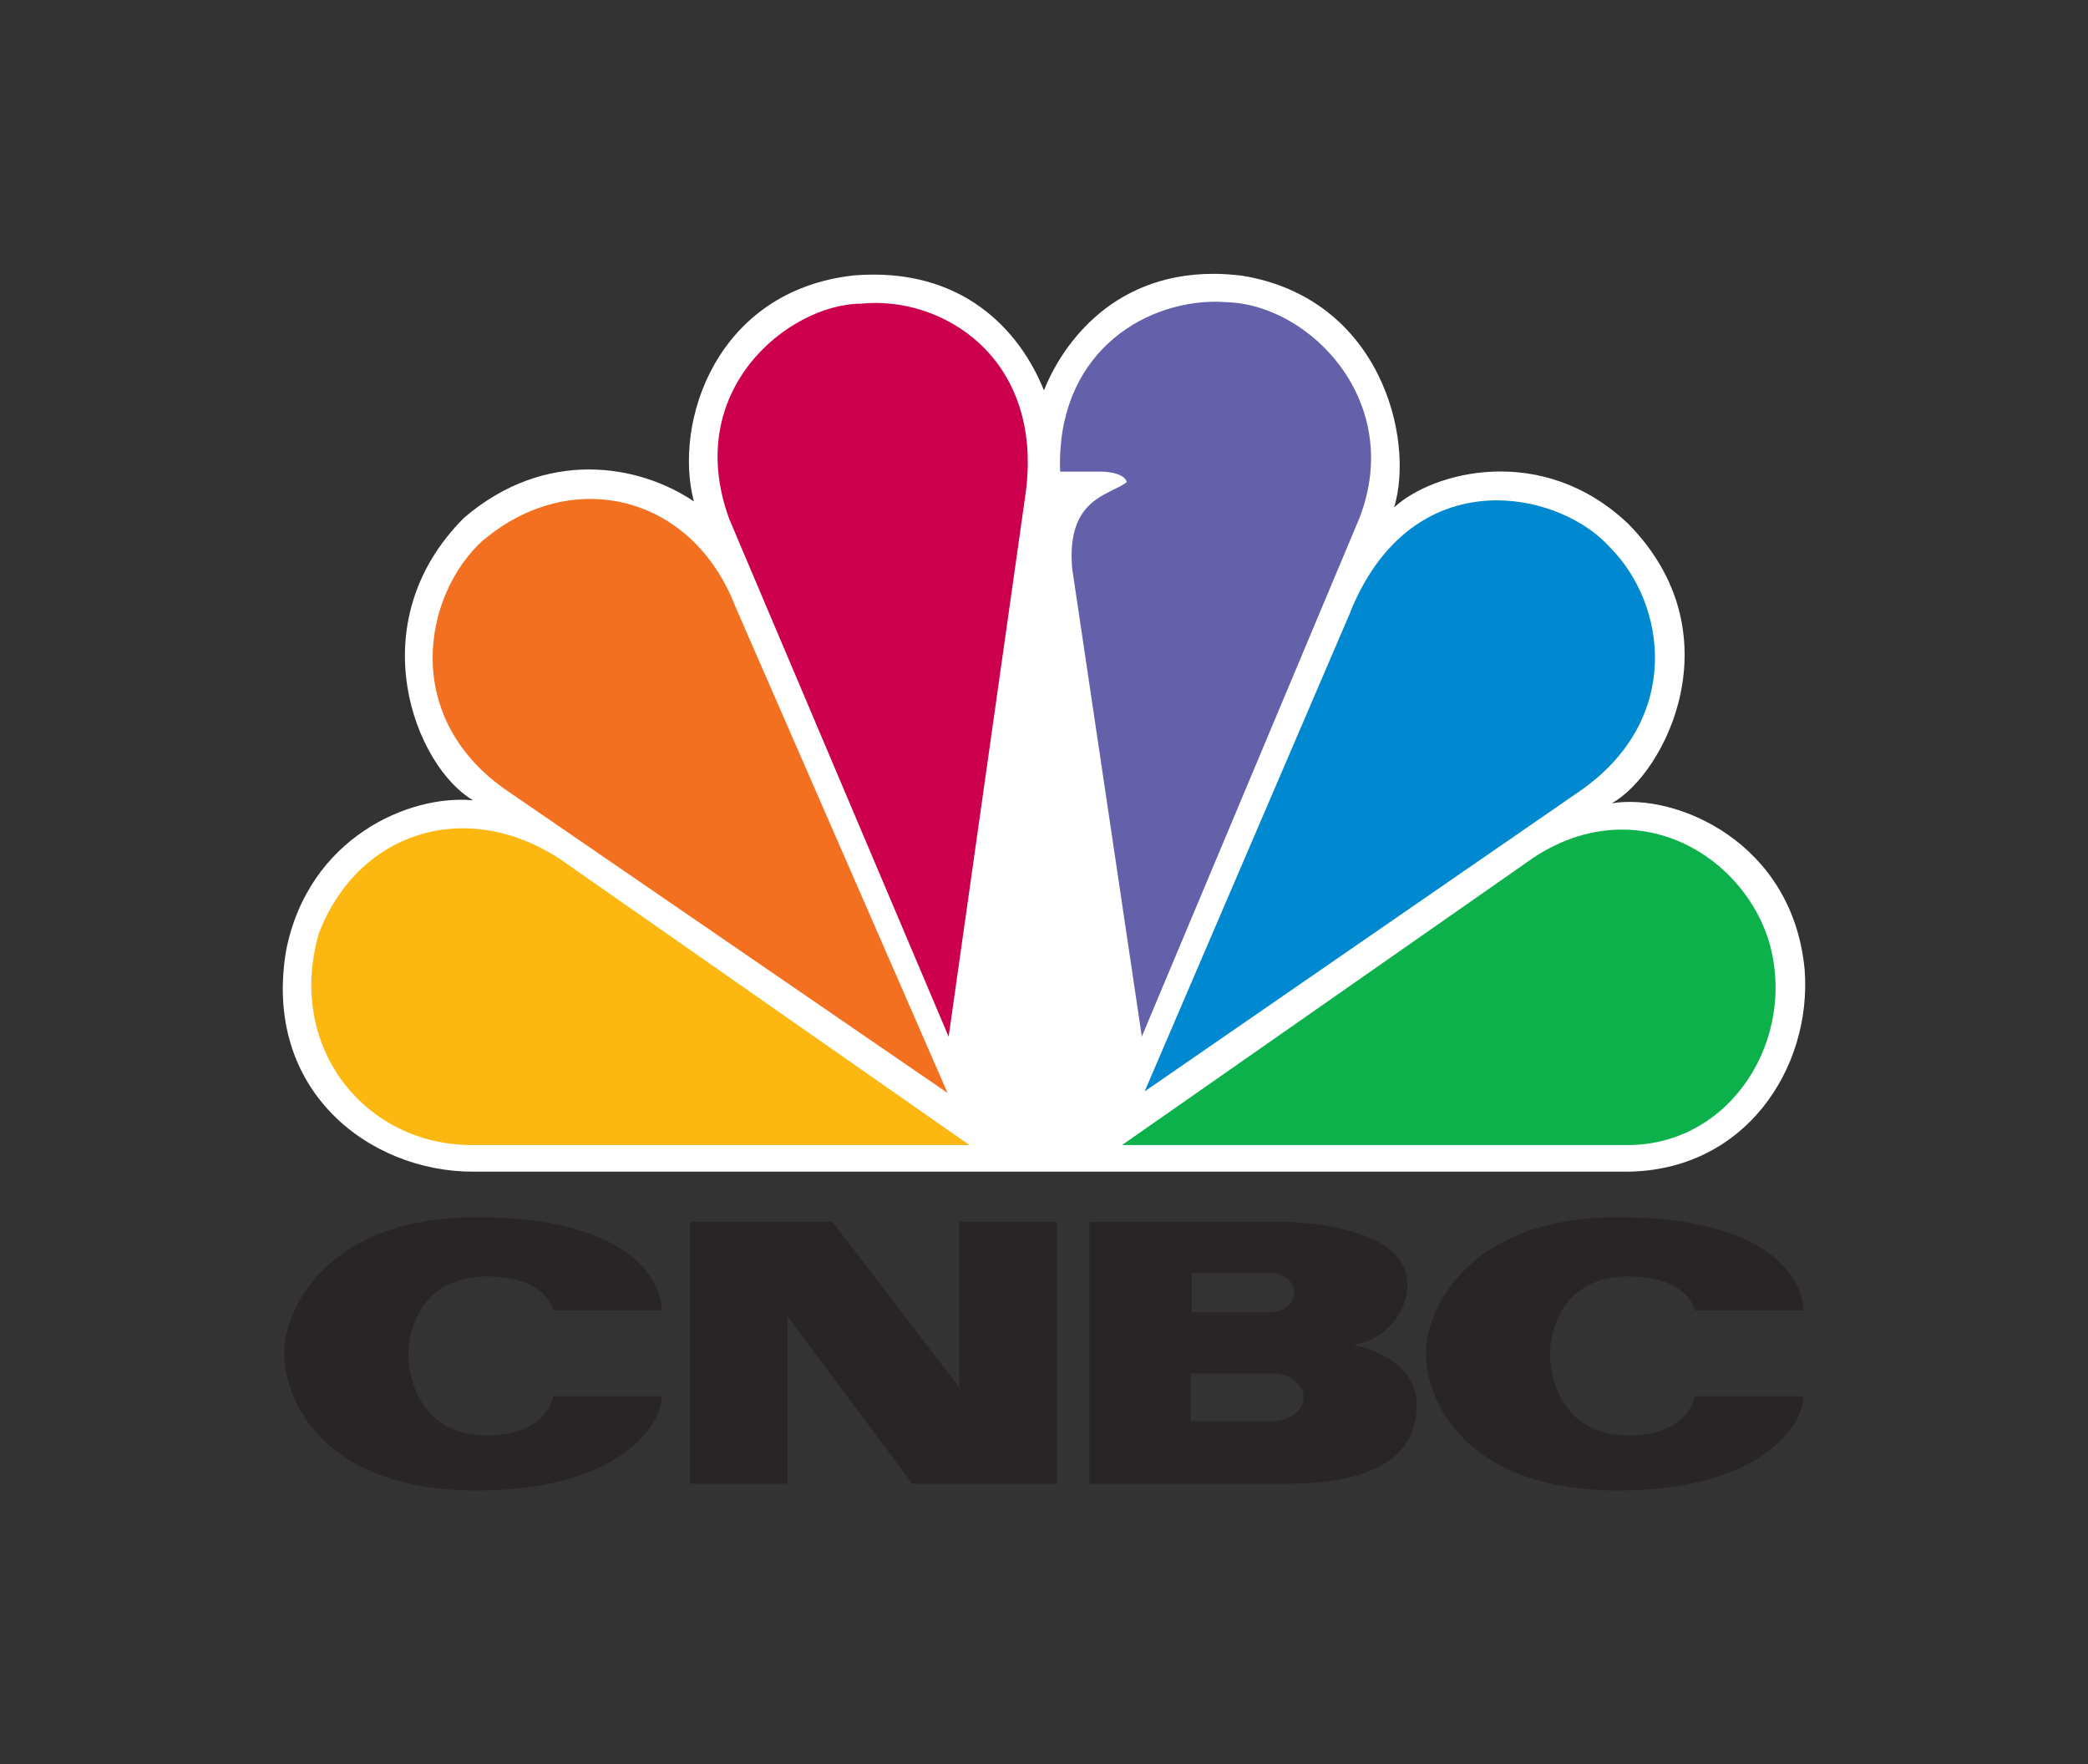
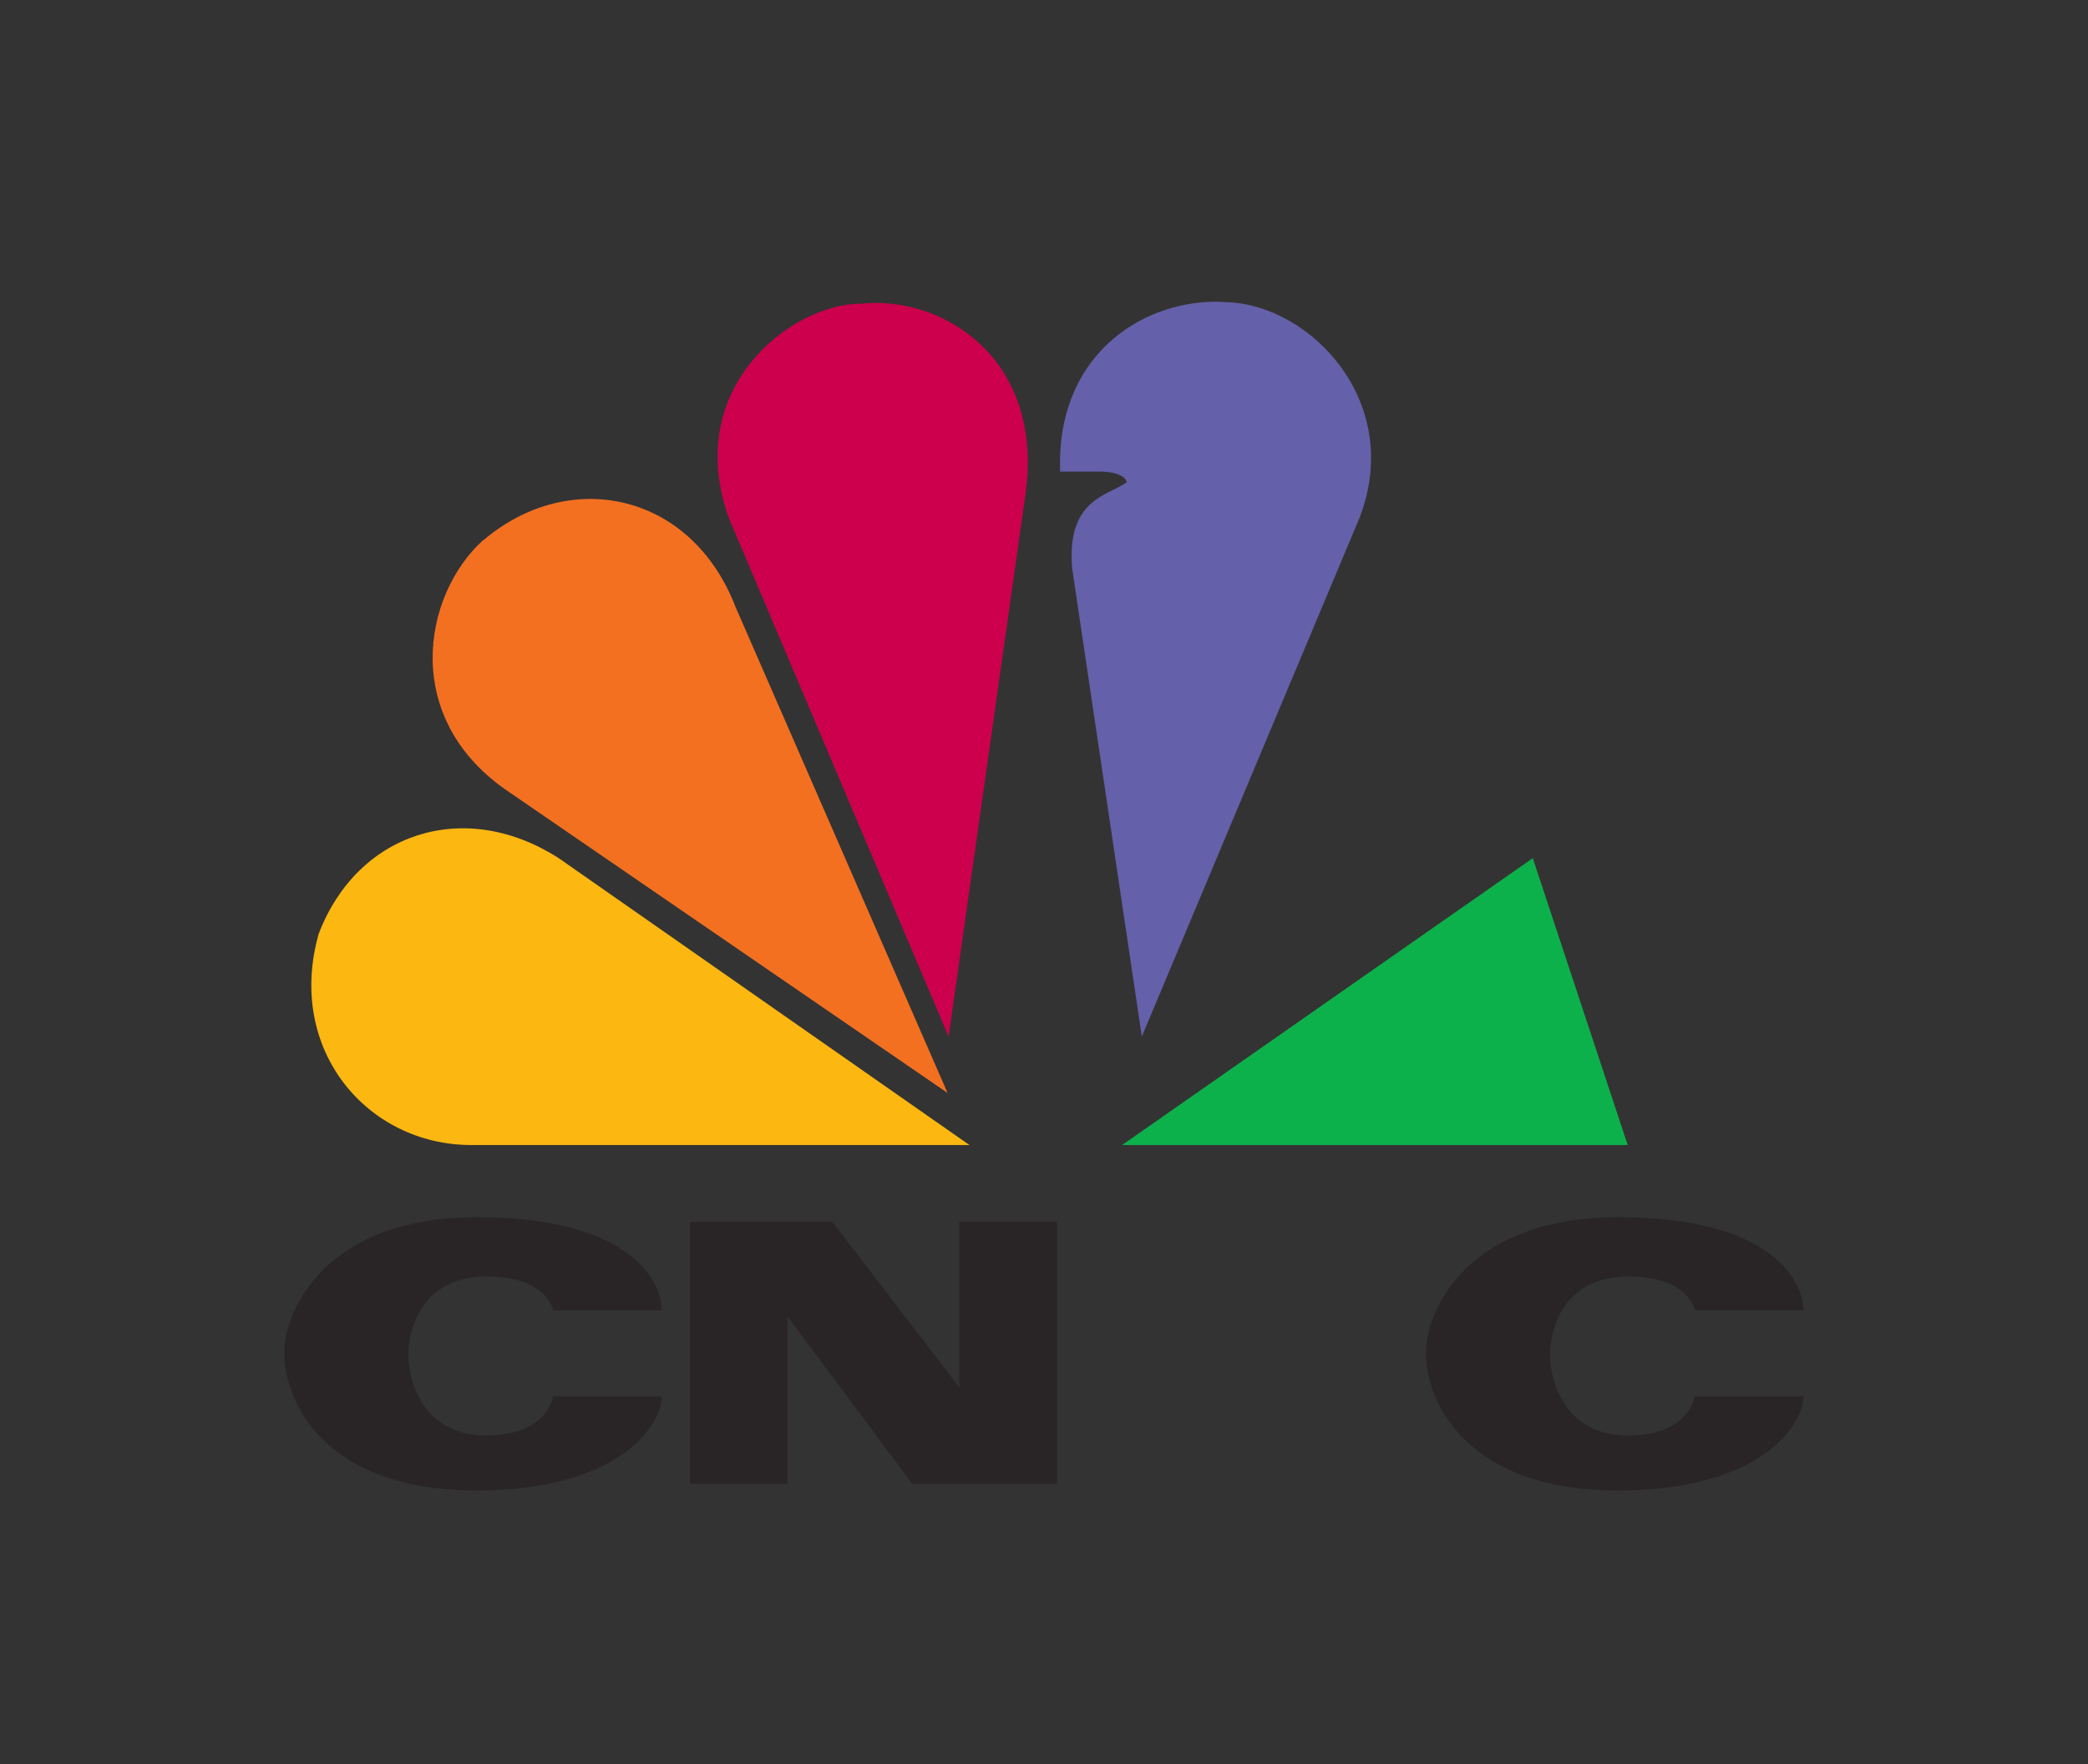
<svg xmlns="http://www.w3.org/2000/svg" id="Layer_1" viewBox="0 0 118.35 100">
  <rect x="0" y="0" width="118.35" height="100" fill="#333333" stroke="none" />
  <defs>
    <style> .st0 { fill: #fcb711; } .st1 { fill: #f37021; } .st2 { fill: #cc004c; } .st3 { fill: #0db14b; } .st4 { fill: #fff; } .st5 { fill: #6460aa; } .st6 { fill: #0089d0; } .st7 { fill: #292526; } </style>
  </defs>
  <g id="svg3100">
    <g>
-       <path id="path3113" class="st4" d="M59.16,22.1c-1.35-3.36-4.62-6.99-10.76-6.49-7.82.86-10.25,8.34-9.07,12.81-3.12-2.11-8.41-3.03-13.03.93-5.97,5.98-2.78,14.07.51,16.01-3.61-.34-9.32,2.11-10.59,8.5-1.35,7.93,4.7,12.55,10.59,12.55h65.31c6.81,0,10.59-5.9,10.17-11.44-.67-7.25-7.3-10.04-10.93-9.44,3.02-1.69,7.06-9.62.93-15.84-4.87-4.63-11.09-2.95-13.27-.93,1.18-3.88-.76-11.88-8.66-13.14-.55-.06-1.07-.1-1.57-.1-6.04,0-8.75,4.41-9.61,6.59" />
      <path id="path3115" class="st1" d="M27.39,30.61c-3.45,3.12-4.7,10.19,1.52,14.32l24.8,17.02-12.02-27.55c-2.51-6.5-9.41-7.92-14.28-3.79" />
      <path id="path3117" class="st2" d="M48.73,17.21c-4.03.08-10.08,4.89-7.39,12.22l12.43,29.33,4.37-30.85c1.01-7.67-4.79-11.21-9.41-10.69" />
      <path id="path3119" class="st5" d="M60.09,26.73h2.35s1.25,0,1.43.59c-.93.76-3.44.86-3.1,4.89l3.95,26.54,12.34-29.4c2.53-6.57-2.78-12.05-7.48-12.22-.22-.01-.44-.03-.67-.03-4.23,0-9.06,3.06-8.82,9.63" />
-       <path id="path3121" class="st6" d="M76.56,34.65l-11.68,27.21,24.78-17.1c5.72-4.06,4.79-10.53,1.6-13.73-1.33-1.5-3.81-2.67-6.42-2.67-3.08,0-6.38,1.63-8.29,6.29" />
-       <path id="path3123" class="st3" d="M86.88,48.64l-23.28,16.26h28.66c5.88,0,9.66-6.07,7.98-11.63-1.12-3.5-4.45-6.25-8.31-6.25-1.63,0-3.36.49-5.04,1.61" />
+       <path id="path3123" class="st3" d="M86.88,48.64l-23.28,16.26h28.66" />
      <path id="path3125" class="st0" d="M26.71,64.9h28.24l-23.28-16.26c-5.38-3.45-11.43-1.43-13.61,4.3-1.85,6.57,2.77,11.96,8.65,11.96" />
      <path class="st7" d="M16.11,76.67c0,2.77,2.26,7.81,10.91,7.81,7.98,0,10.49-3.65,10.49-5.34h-6.16s-.29,2.22-3.78,2.22-4.42-2.91-4.42-4.59.94-4.42,4.42-4.42,3.78,1.92,3.78,1.92h6.16c0-1.69-1.85-5.28-10.49-5.28s-10.91,5.36-10.91,7.68" />
      <path class="st7" d="M80.82,76.67c0,2.77,2.26,7.81,10.91,7.81,7.96,0,10.49-3.65,10.49-5.34h-6.16s-.29,2.22-3.78,2.22-4.42-2.91-4.42-4.59.94-4.42,4.42-4.42,3.78,1.92,3.78,1.92h6.16c0-1.69-1.84-5.28-10.49-5.28s-10.91,5.36-10.91,7.68" />
      <polyline class="st7" points="54.37 69.25 54.37 78.63 47.18 69.25 39.11 69.25 39.11 84.1 44.64 84.1 44.64 74.62 51.71 84.1 59.91 84.1 59.91 69.25 54.37 69.25" />
-       <path class="st7" d="M72.11,80.56h-4.62s0-2.71,0-2.71h4.62c.98,0,1.78.62,1.78,1.36s-.8,1.35-1.78,1.35M67.55,72.15h4.45c.76,0,1.36.51,1.36,1.11s-.6,1.11-1.36,1.11h-4.45v-2.22ZM76.65,76.21c1.01,0,3.12-1.17,3.12-3.44,0-3.23-6.01-3.51-6.94-3.51h-11.08v14.84h11.08c5.32,0,7.47-1.69,7.47-4.49s-3.65-3.4-3.65-3.4Z" />
    </g>
  </g>
</svg>